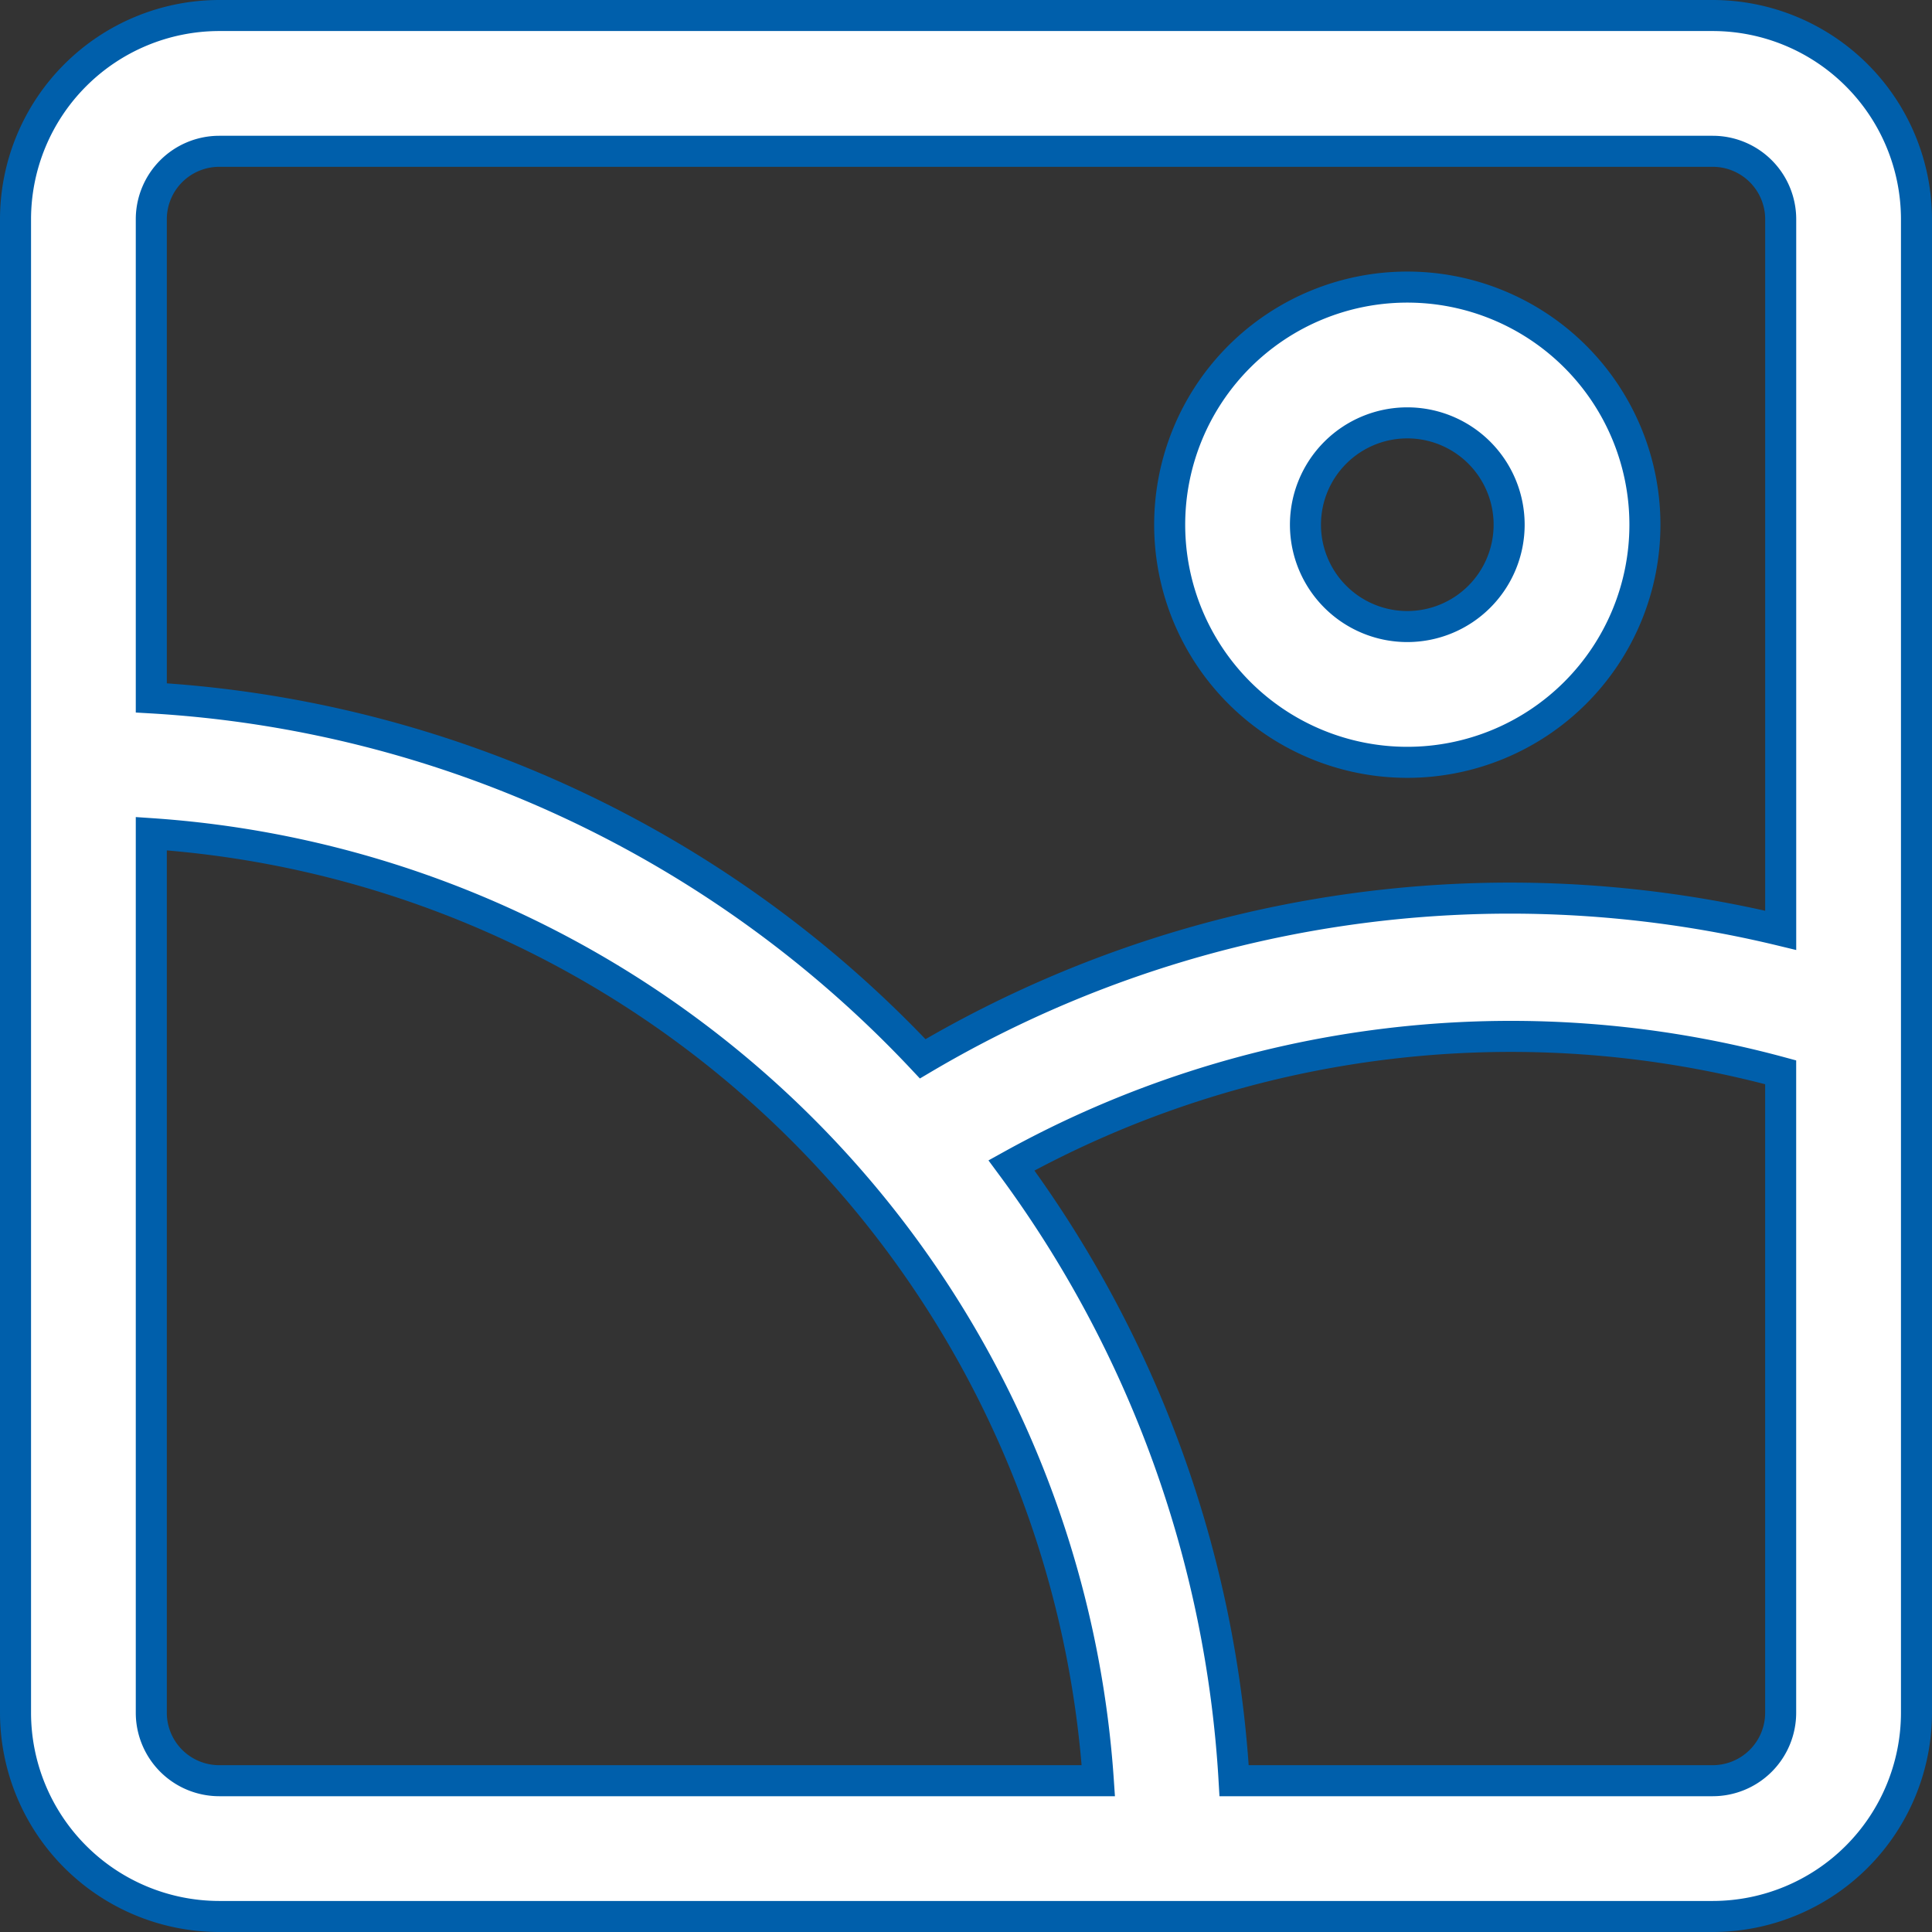
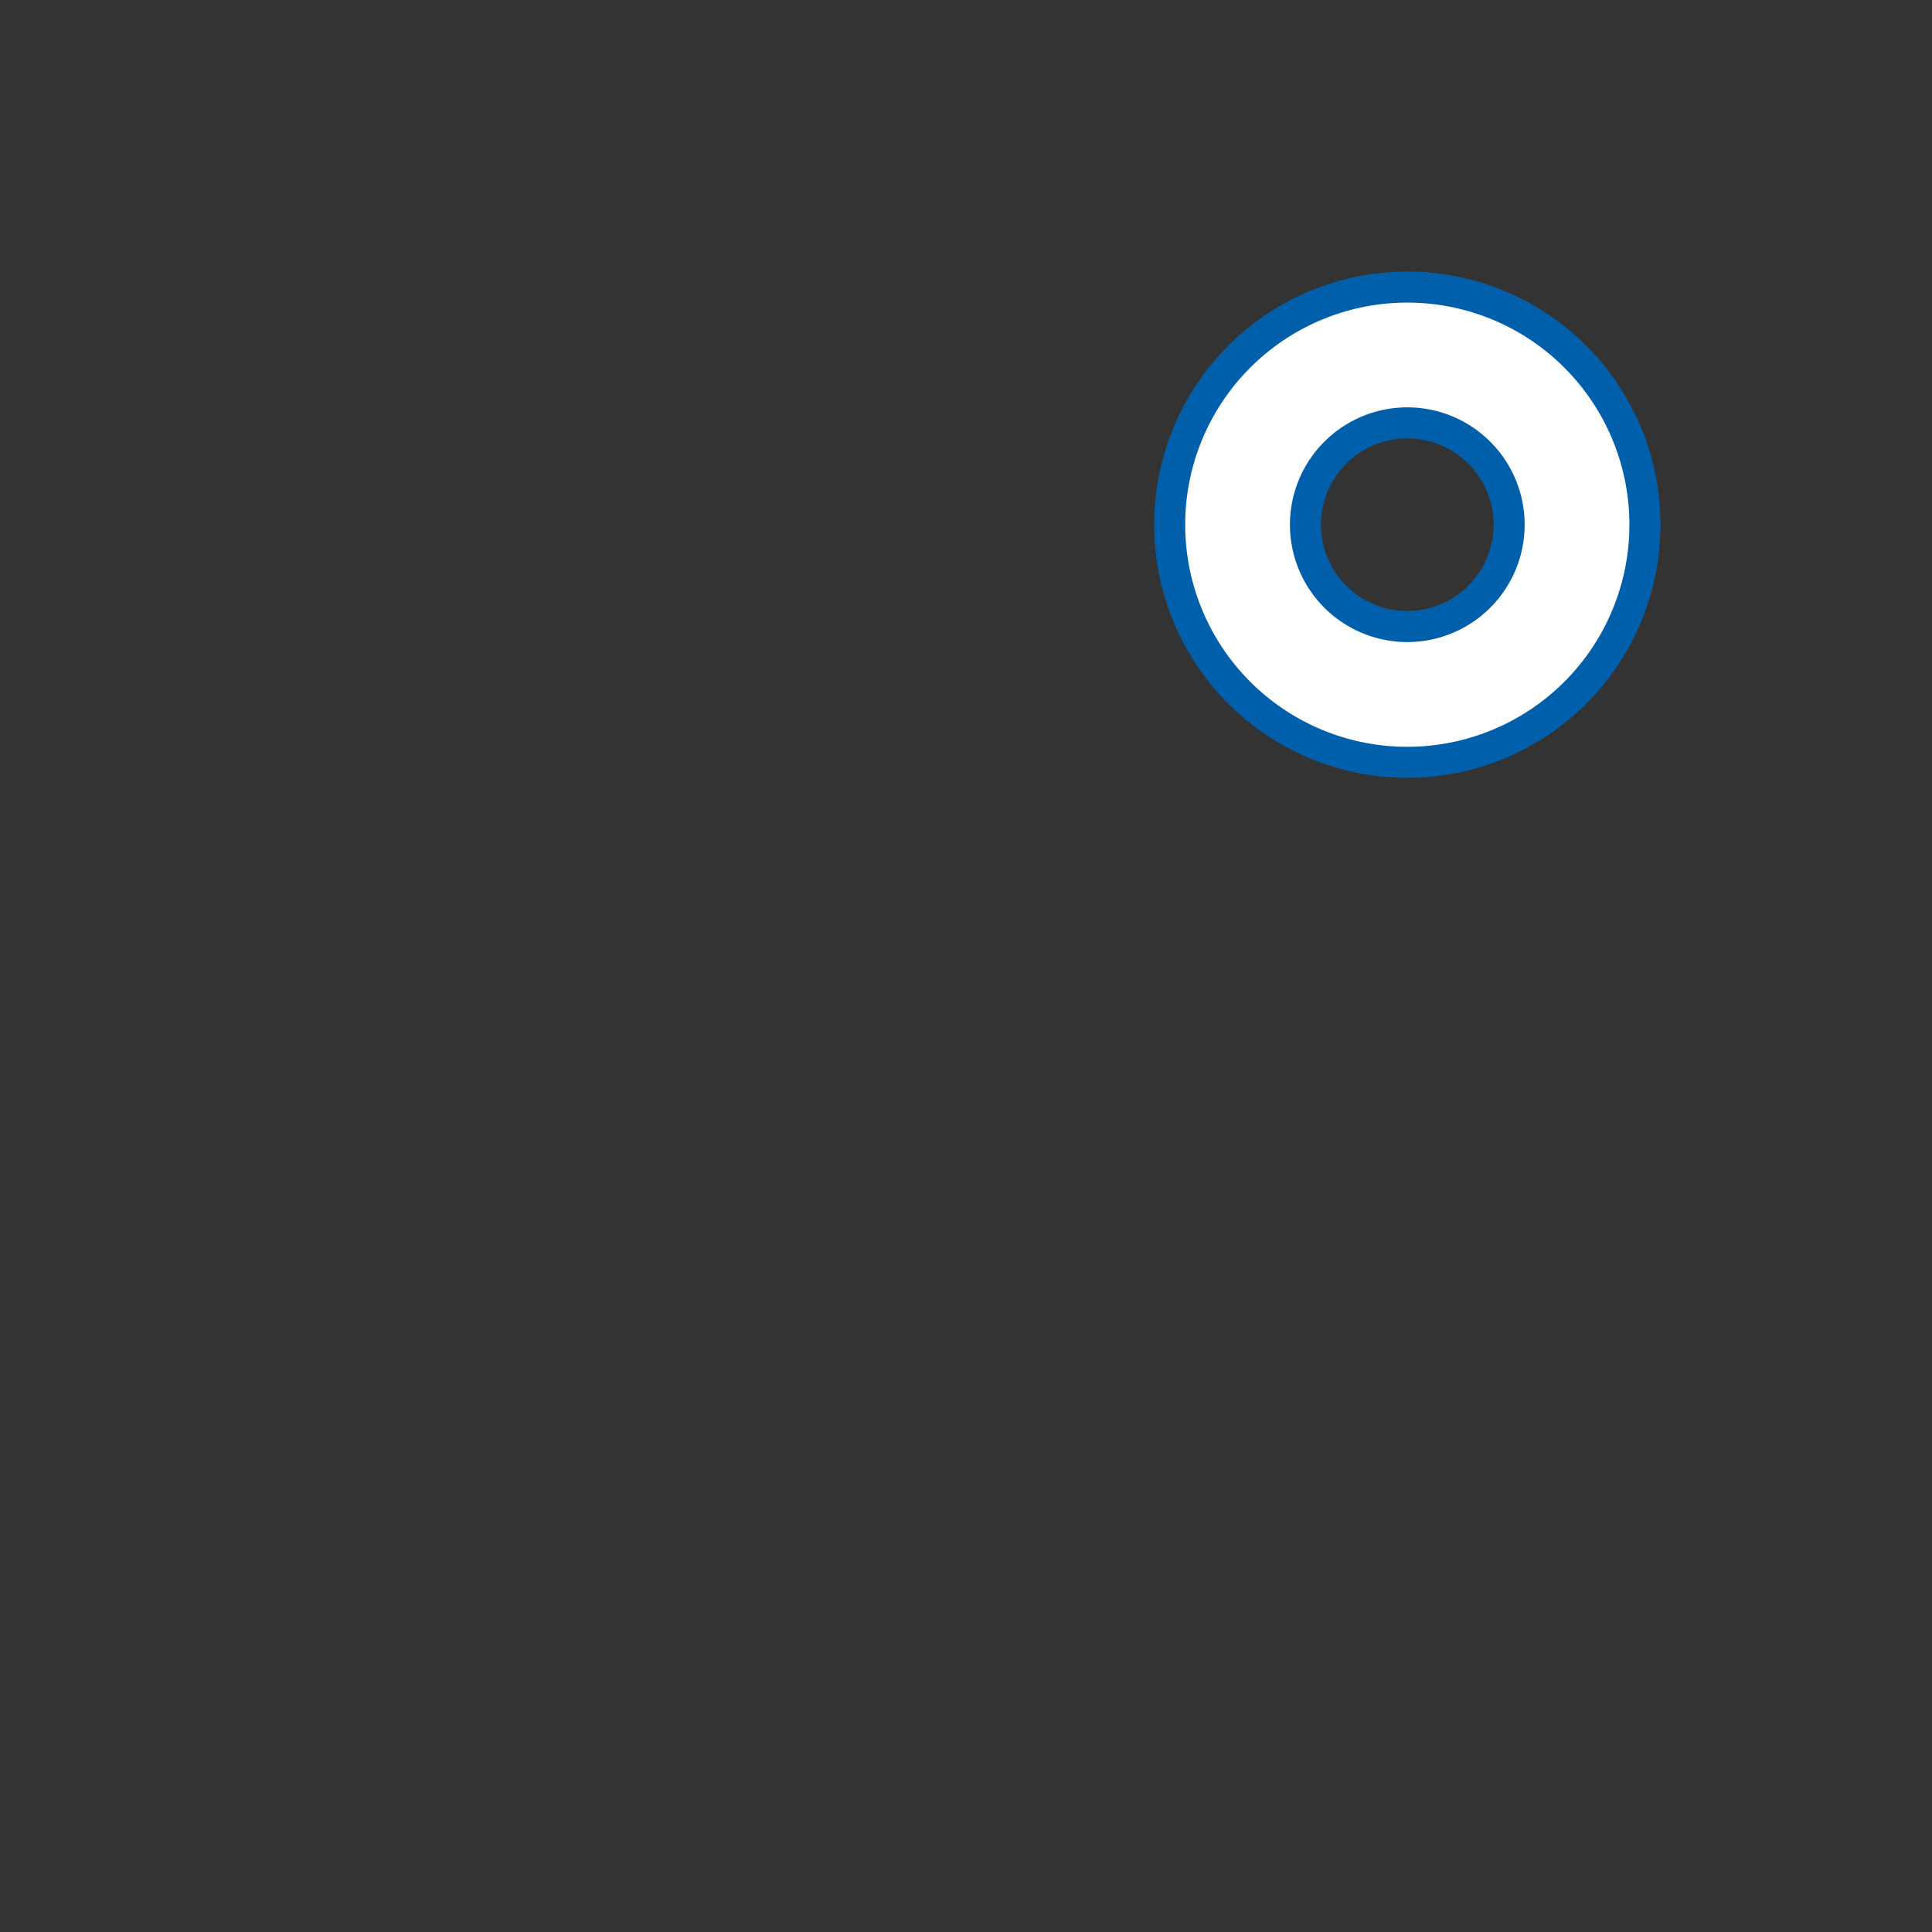
<svg xmlns="http://www.w3.org/2000/svg" width="49.8" height="49.8" viewBox="0 0 49.8 49.8">
  <rect x="0" y="0" width="49.8" height="49.8" fill="#333333" stroke="none" />
  <g id="fotogalerie" transform="translate(-1.6 -1.6)">
-     <path id="Path_178" data-name="Path 178" d="M45.75,2H7.25A5.256,5.256,0,0,0,2,7.25v38.5A5.256,5.256,0,0,0,7.25,51h38.5A5.256,5.256,0,0,0,51,45.75V7.25A5.256,5.256,0,0,0,45.75,2ZM7.25,5.5h38.5A1.752,1.752,0,0,1,47.5,7.25V25.58a29.743,29.743,0,0,0-22.116,3.312A29.634,29.634,0,0,0,5.5,19.589V7.25A1.752,1.752,0,0,1,7.25,5.5ZM5.5,45.75V23.089A26.247,26.247,0,0,1,29.911,47.5H7.25A1.752,1.752,0,0,1,5.5,45.75ZM45.75,47.5H33.411a29.536,29.536,0,0,0-5.739-15.86,26.579,26.579,0,0,1,19.827-2.4V45.75a1.752,1.752,0,0,1-1.75,1.75Z" fill="#fff" stroke="#005fab" stroke-width="0.8" />
    <path id="Path_179" data-name="Path 179" d="M25.125,18.25A6.125,6.125,0,1,0,19,12.125a6.125,6.125,0,0,0,6.125,6.125Zm0-8.75A2.625,2.625,0,1,1,22.5,12.125,2.625,2.625,0,0,1,25.125,9.5Z" transform="translate(12.75 3)" fill="#fff" stroke="#005fab" stroke-width="0.8" />
  </g>
</svg>